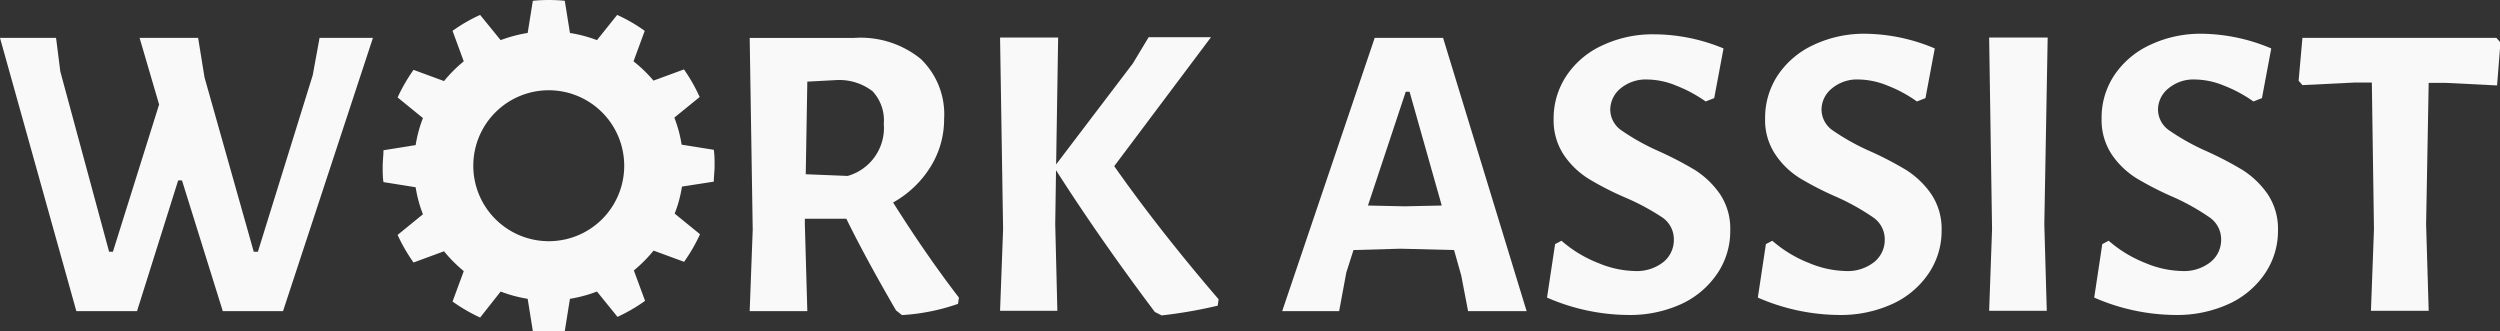
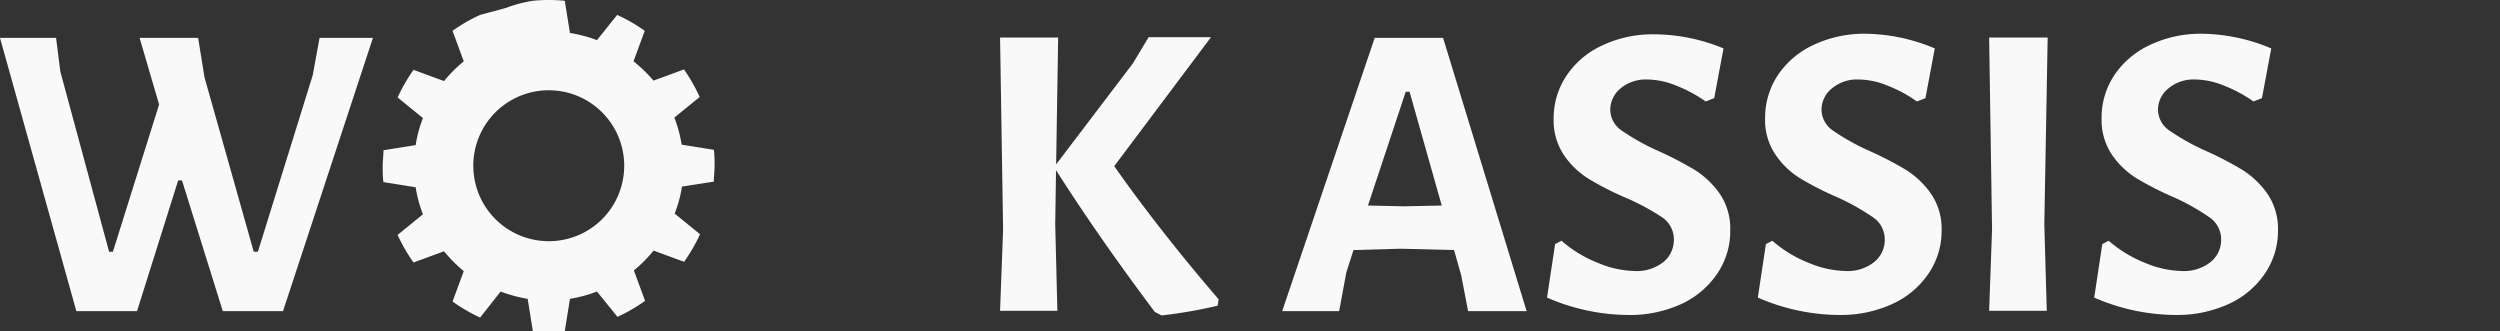
<svg xmlns="http://www.w3.org/2000/svg" width="222.96" height="29.56" viewBox="0 0 222.96 29.56">
  <rect x="0" y="0" width="222.96" height="29.56" fill="#333333" stroke="none" />
  <defs>
    <style>.cls-1{fill:#f9f9f9;}</style>
  </defs>
  <title>f_logo</title>
  <g id="レイヤー_2" data-name="レイヤー 2">
    <g id="サイド">
      <path class="cls-1" d="M25.24,27.75H19.87L16.23,16.09h-.34L12.22,27.75H6.81L0,3.38H5l.38,3L9.73,22.45h.34L14.19,9.32,12.45,3.38h5.22l.57,3.52,4.39,15.55H23L27.89,6.71l.61-3.33h4.76Z" />
-       <path class="cls-1" d="M85.52,26.54l-.08.56a18.53,18.53,0,0,1-5,1l-.53-.42q-2.73-4.7-4.43-8.17H71.78V20L72,27.75H66.86l.27-7.27-.27-17.1,9.35,0a8.49,8.49,0,0,1,5.9,1.87,6.84,6.84,0,0,1,2.09,5.36A8,8,0,0,1,83,14.86a9.21,9.21,0,0,1-3.35,3.2Q82.61,22.76,85.52,26.54Zm-13.66-11,3.74.15a4.45,4.45,0,0,0,3.22-4.65,3.79,3.79,0,0,0-1-2.9,4.85,4.85,0,0,0-3.2-1L72,7.28Z" />
      <path class="cls-1" d="M108.68,26.69l-.08.57a41.74,41.74,0,0,1-5,.87l-.61-.31q-4.95-6.59-8.81-12.64L94.11,20l.19,7.72H89.19l.27-7.27-.27-17.1h5.18l-.18,11.31,6.84-9,1.41-2.34H108l-8.63,11.5Q103.38,20.52,108.68,26.69Z" />
      <path class="cls-1" d="M136.15,27.75h-5.22l-.61-3.18-.64-2.27-4.77-.12-4.2.12-.64,2-.64,3.45h-5.08L122.6,3.38h6.1Zm-7.57-9.42L125.71,8.18h-.34L122,18.33l3.25.07Z" />
      <path class="cls-1" d="M153.71,4.32l-.83,4.43-.76.3a12.34,12.34,0,0,0-2.67-1.43,6.94,6.94,0,0,0-2.51-.53,3.53,3.53,0,0,0-2.43.81,2.46,2.46,0,0,0-.9,1.87,2.27,2.27,0,0,0,1,1.86,20.17,20.17,0,0,0,3.16,1.78,31.24,31.24,0,0,1,3.39,1.75,7.82,7.82,0,0,1,2.23,2.14,5.54,5.54,0,0,1,.92,3.26,6.72,6.72,0,0,1-1.13,3.8A7.82,7.82,0,0,1,150,27.09a11,11,0,0,1-4.8,1,18.35,18.35,0,0,1-7.23-1.55l.72-4.77.57-.3a11.12,11.12,0,0,0,3.31,2,8.88,8.88,0,0,0,3.19.7,3.84,3.84,0,0,0,2.6-.81,2.52,2.52,0,0,0,.92-1.95,2.36,2.36,0,0,0-1-2A20.81,20.81,0,0,0,145,17.64a26.53,26.53,0,0,1-3.33-1.7,7.39,7.39,0,0,1-2.2-2.12,5.57,5.57,0,0,1-.91-3.21,6.82,6.82,0,0,1,1.14-3.85,7.63,7.63,0,0,1,3.18-2.7,10.52,10.52,0,0,1,4.65-1A16.27,16.27,0,0,1,153.71,4.32Z" />
      <path class="cls-1" d="M172.55,4.32l-.83,4.43-.76.3a12,12,0,0,0-2.66-1.43,7,7,0,0,0-2.52-.53,3.49,3.49,0,0,0-2.42.81,2.44,2.44,0,0,0-.91,1.87,2.27,2.27,0,0,0,1,1.86,20.17,20.17,0,0,0,3.16,1.78A30.33,30.33,0,0,1,170,15.16a7.82,7.82,0,0,1,2.23,2.14,5.55,5.55,0,0,1,.93,3.26,6.73,6.73,0,0,1-1.14,3.8,7.79,7.79,0,0,1-3.21,2.73,11.08,11.08,0,0,1-4.81,1,18.39,18.39,0,0,1-7.23-1.55l.72-4.77.57-.3a11.25,11.25,0,0,0,3.31,2,8.92,8.92,0,0,0,3.2.7,3.81,3.81,0,0,0,2.59-.81,2.53,2.53,0,0,0,.93-1.95,2.38,2.38,0,0,0-1-2,20.54,20.54,0,0,0-3.24-1.82,28,28,0,0,1-3.33-1.7,7.24,7.24,0,0,1-2.19-2.12,5.49,5.49,0,0,1-.91-3.21,6.89,6.89,0,0,1,1.13-3.85,7.75,7.75,0,0,1,3.18-2.7,10.56,10.56,0,0,1,4.66-1A16.26,16.26,0,0,1,172.55,4.32Z" />
      <path class="cls-1" d="M182.32,20l.22,7.72H177.4l.26-7.27-.26-17.1h5.22Z" />
      <path class="cls-1" d="M202.56,4.32l-.83,4.43-.76.3a12.11,12.11,0,0,0-2.67-1.43,6.94,6.94,0,0,0-2.51-.53,3.49,3.49,0,0,0-2.42.81,2.44,2.44,0,0,0-.91,1.87,2.27,2.27,0,0,0,1,1.86,20.17,20.17,0,0,0,3.16,1.78A30.33,30.33,0,0,1,200,15.16a7.82,7.82,0,0,1,2.23,2.14,5.55,5.55,0,0,1,.93,3.26,6.73,6.73,0,0,1-1.14,3.8,7.79,7.79,0,0,1-3.21,2.73,11.08,11.08,0,0,1-4.81,1,18.35,18.35,0,0,1-7.23-1.55l.72-4.77.57-.3a11.25,11.25,0,0,0,3.31,2,8.88,8.88,0,0,0,3.2.7,3.81,3.81,0,0,0,2.59-.81,2.53,2.53,0,0,0,.93-1.95,2.37,2.37,0,0,0-1-2,19.88,19.88,0,0,0-3.23-1.82,28,28,0,0,1-3.33-1.7,7.39,7.39,0,0,1-2.2-2.12,5.56,5.56,0,0,1-.9-3.21,6.81,6.81,0,0,1,1.13-3.85,7.75,7.75,0,0,1,3.18-2.7,10.52,10.52,0,0,1,4.65-1A16.27,16.27,0,0,1,202.56,4.32Z" />
-       <path class="cls-1" d="M223,3.79l-.3,3.83-4.58-.23h-1.52L216.37,20l.23,7.72h-5.15l.27-7.27-.19-13.09H210l-4.66.23L205,7.2l.34-3.82h17.3Z" />
-       <path class="cls-1" d="M63.66,16.2c0-.46.07-.94.07-1.42s0-.95-.07-1.42l-2.87-.46a11.42,11.42,0,0,0-.65-2.41L62.4,8.65A15.41,15.41,0,0,0,61,6.19l-2.72,1A12.2,12.2,0,0,0,56.5,5.47l1-2.72a14.3,14.3,0,0,0-2.46-1.42L53.24,3.58a12.22,12.22,0,0,0-2.41-.64L50.37.07a14.54,14.54,0,0,0-2.85,0l-.46,2.87a12.22,12.22,0,0,0-2.41.64L42.82,1.33a14.3,14.3,0,0,0-2.46,1.42l1,2.72a12.2,12.2,0,0,0-1.76,1.76l-2.72-1a15.41,15.41,0,0,0-1.42,2.46l2.26,1.84a11.42,11.42,0,0,0-.65,2.41l-2.87.46c0,.47-.07.94-.07,1.42s0,1,.07,1.42l2.87.46a11.26,11.26,0,0,0,.65,2.41l-2.26,1.84a15,15,0,0,0,1.42,2.46l2.72-1a12.8,12.8,0,0,0,1.76,1.77l-1,2.71a15,15,0,0,0,2.46,1.43L44.65,26a12.24,12.24,0,0,0,2.41.65l.46,2.87c.47,0,.95.06,1.42.06s1,0,1.43-.06l.46-2.87A12.24,12.24,0,0,0,53.24,26l1.83,2.26a15,15,0,0,0,2.46-1.43l-1-2.71a12.8,12.8,0,0,0,1.76-1.77l2.72,1a15,15,0,0,0,1.42-2.46l-2.26-1.84a11.26,11.26,0,0,0,.65-2.41ZM48.94,21.51a6.73,6.73,0,1,1,6.73-6.73A6.72,6.72,0,0,1,48.94,21.51Z" />
+       <path class="cls-1" d="M63.66,16.2c0-.46.07-.94.07-1.42s0-.95-.07-1.42l-2.87-.46a11.42,11.42,0,0,0-.65-2.41L62.4,8.65A15.41,15.41,0,0,0,61,6.19l-2.72,1A12.2,12.2,0,0,0,56.5,5.47l1-2.72a14.3,14.3,0,0,0-2.46-1.42L53.24,3.58a12.22,12.22,0,0,0-2.41-.64L50.37.07a14.54,14.54,0,0,0-2.85,0a12.22,12.22,0,0,0-2.41.64L42.82,1.33a14.3,14.3,0,0,0-2.46,1.42l1,2.72a12.2,12.2,0,0,0-1.76,1.76l-2.72-1a15.41,15.41,0,0,0-1.42,2.46l2.26,1.84a11.42,11.42,0,0,0-.65,2.41l-2.87.46c0,.47-.07.94-.07,1.42s0,1,.07,1.42l2.87.46a11.26,11.26,0,0,0,.65,2.41l-2.26,1.84a15,15,0,0,0,1.42,2.46l2.72-1a12.8,12.8,0,0,0,1.76,1.77l-1,2.71a15,15,0,0,0,2.46,1.43L44.65,26a12.24,12.24,0,0,0,2.41.65l.46,2.87c.47,0,.95.06,1.42.06s1,0,1.43-.06l.46-2.87A12.24,12.24,0,0,0,53.24,26l1.83,2.26a15,15,0,0,0,2.46-1.43l-1-2.71a12.8,12.8,0,0,0,1.76-1.77l2.72,1a15,15,0,0,0,1.42-2.46l-2.26-1.84a11.26,11.26,0,0,0,.65-2.41ZM48.94,21.51a6.73,6.73,0,1,1,6.73-6.73A6.72,6.72,0,0,1,48.94,21.51Z" />
    </g>
  </g>
</svg>